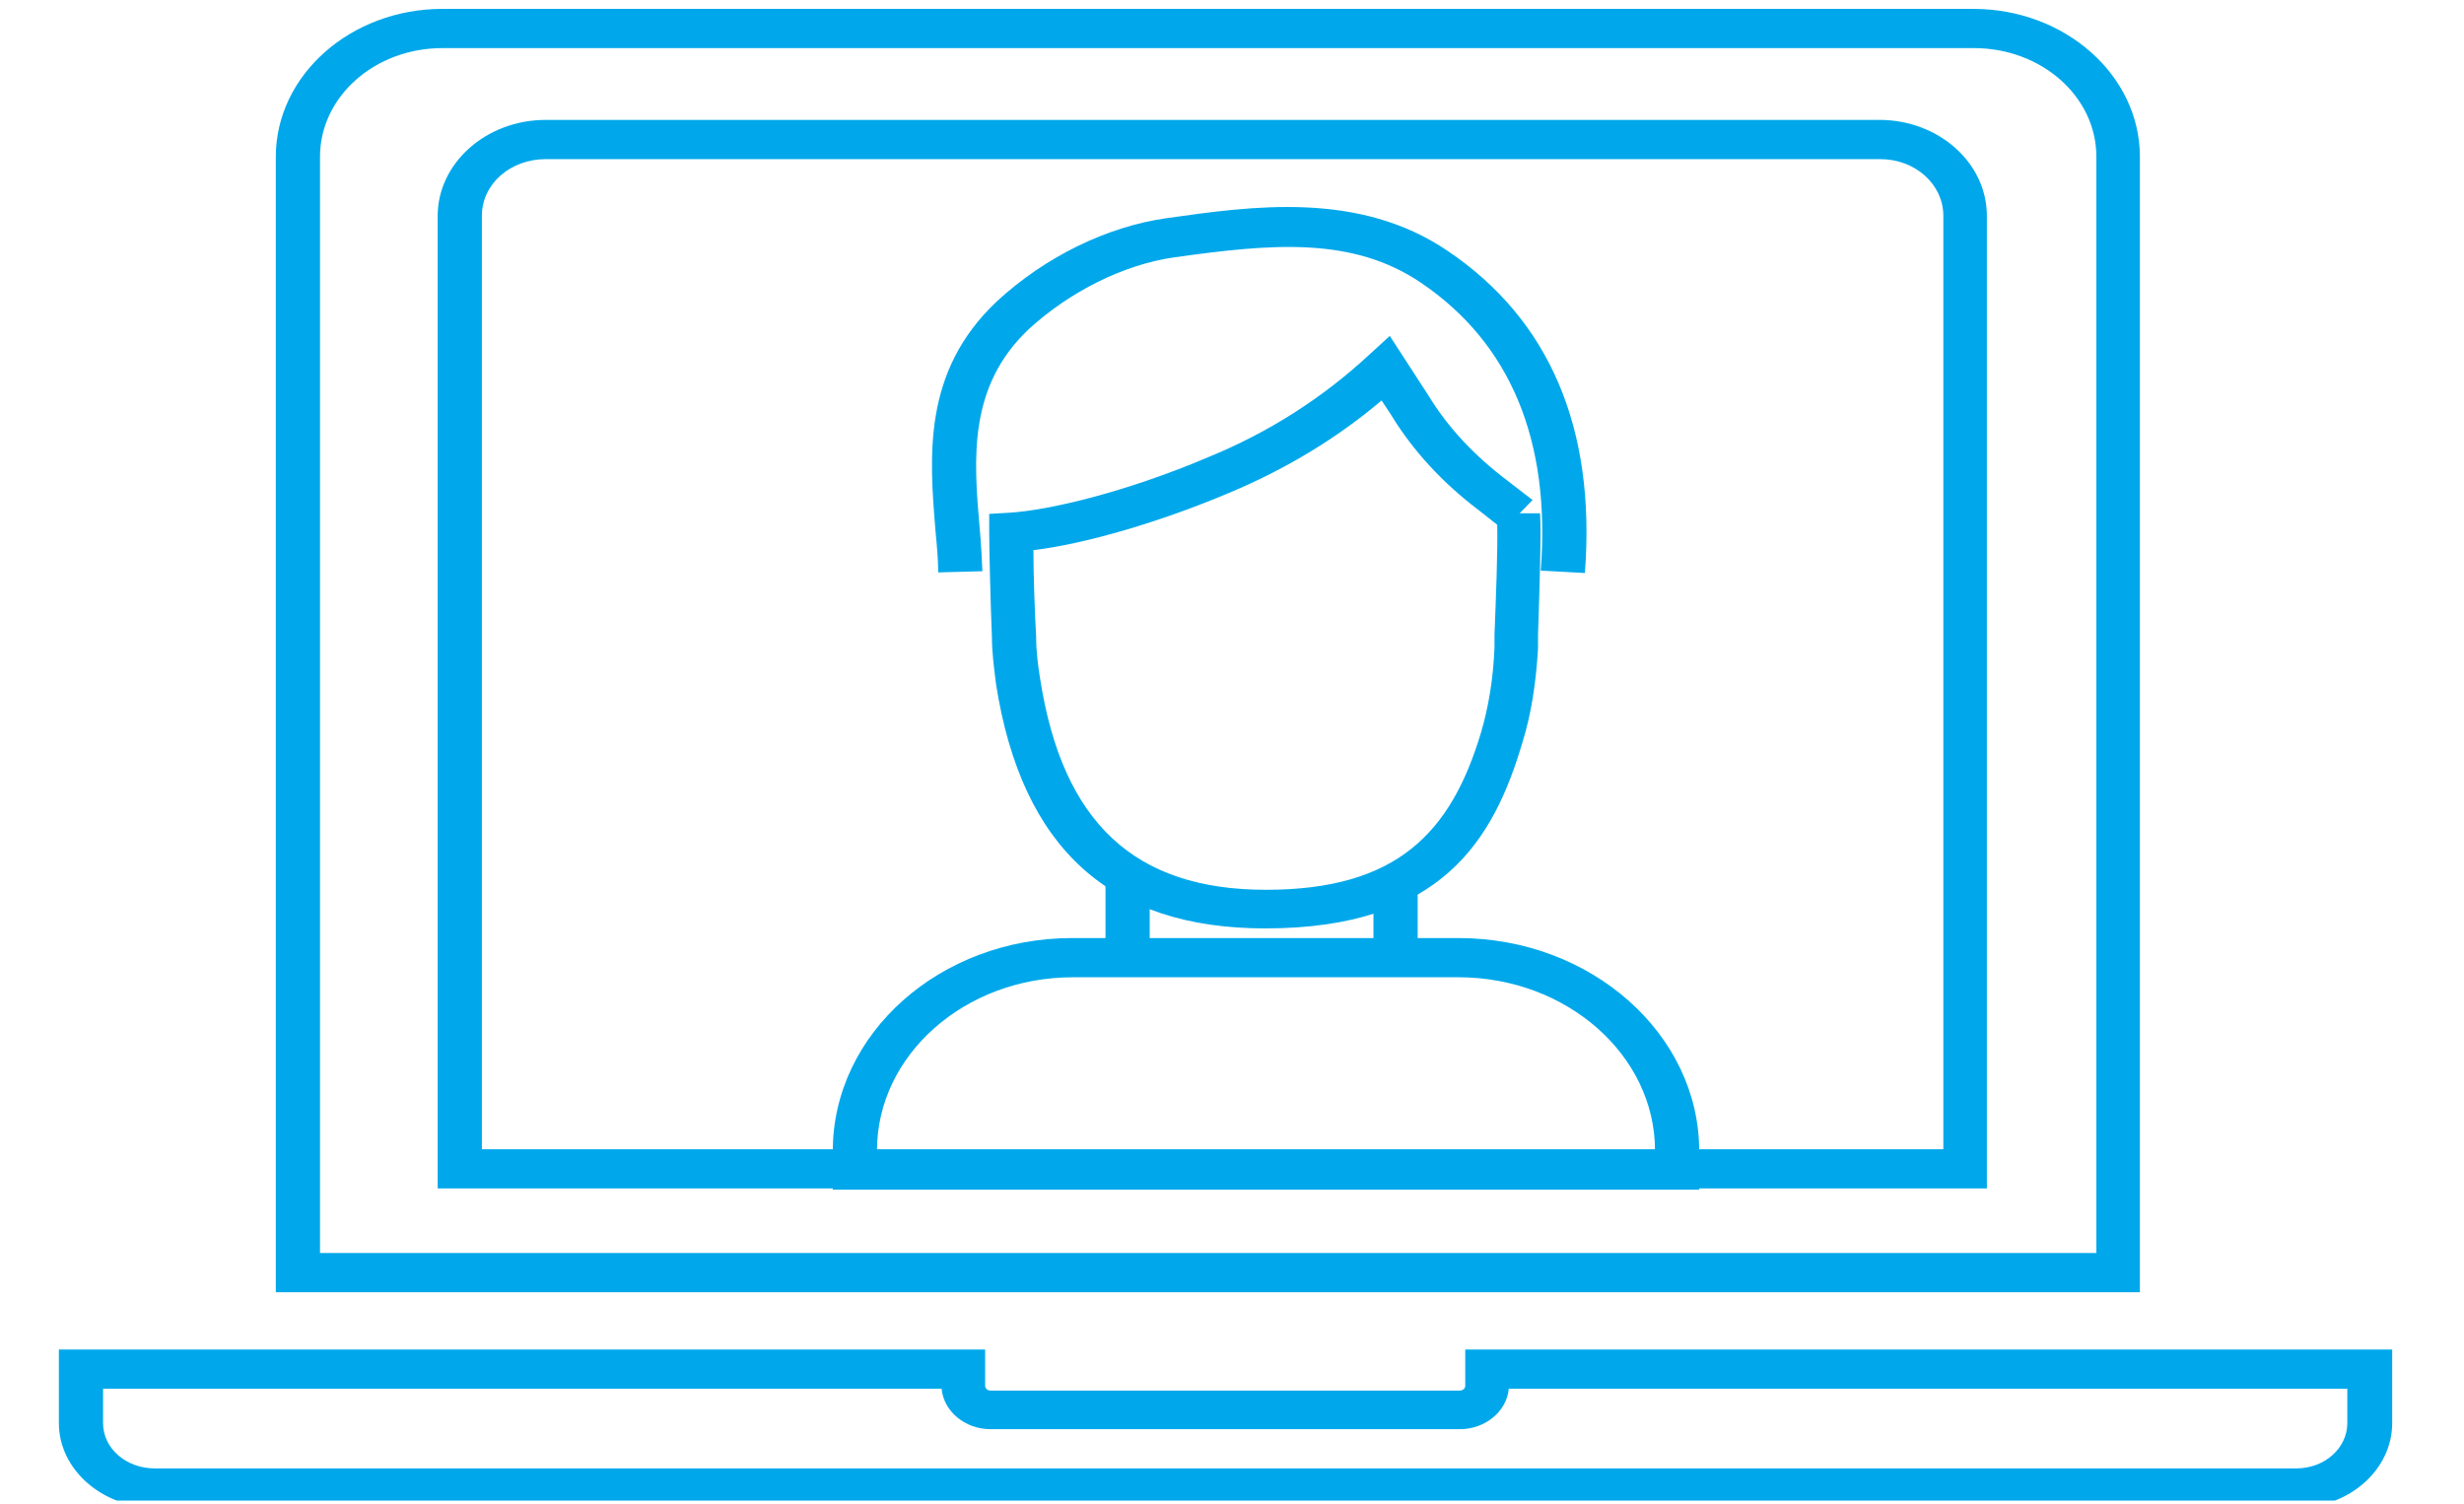
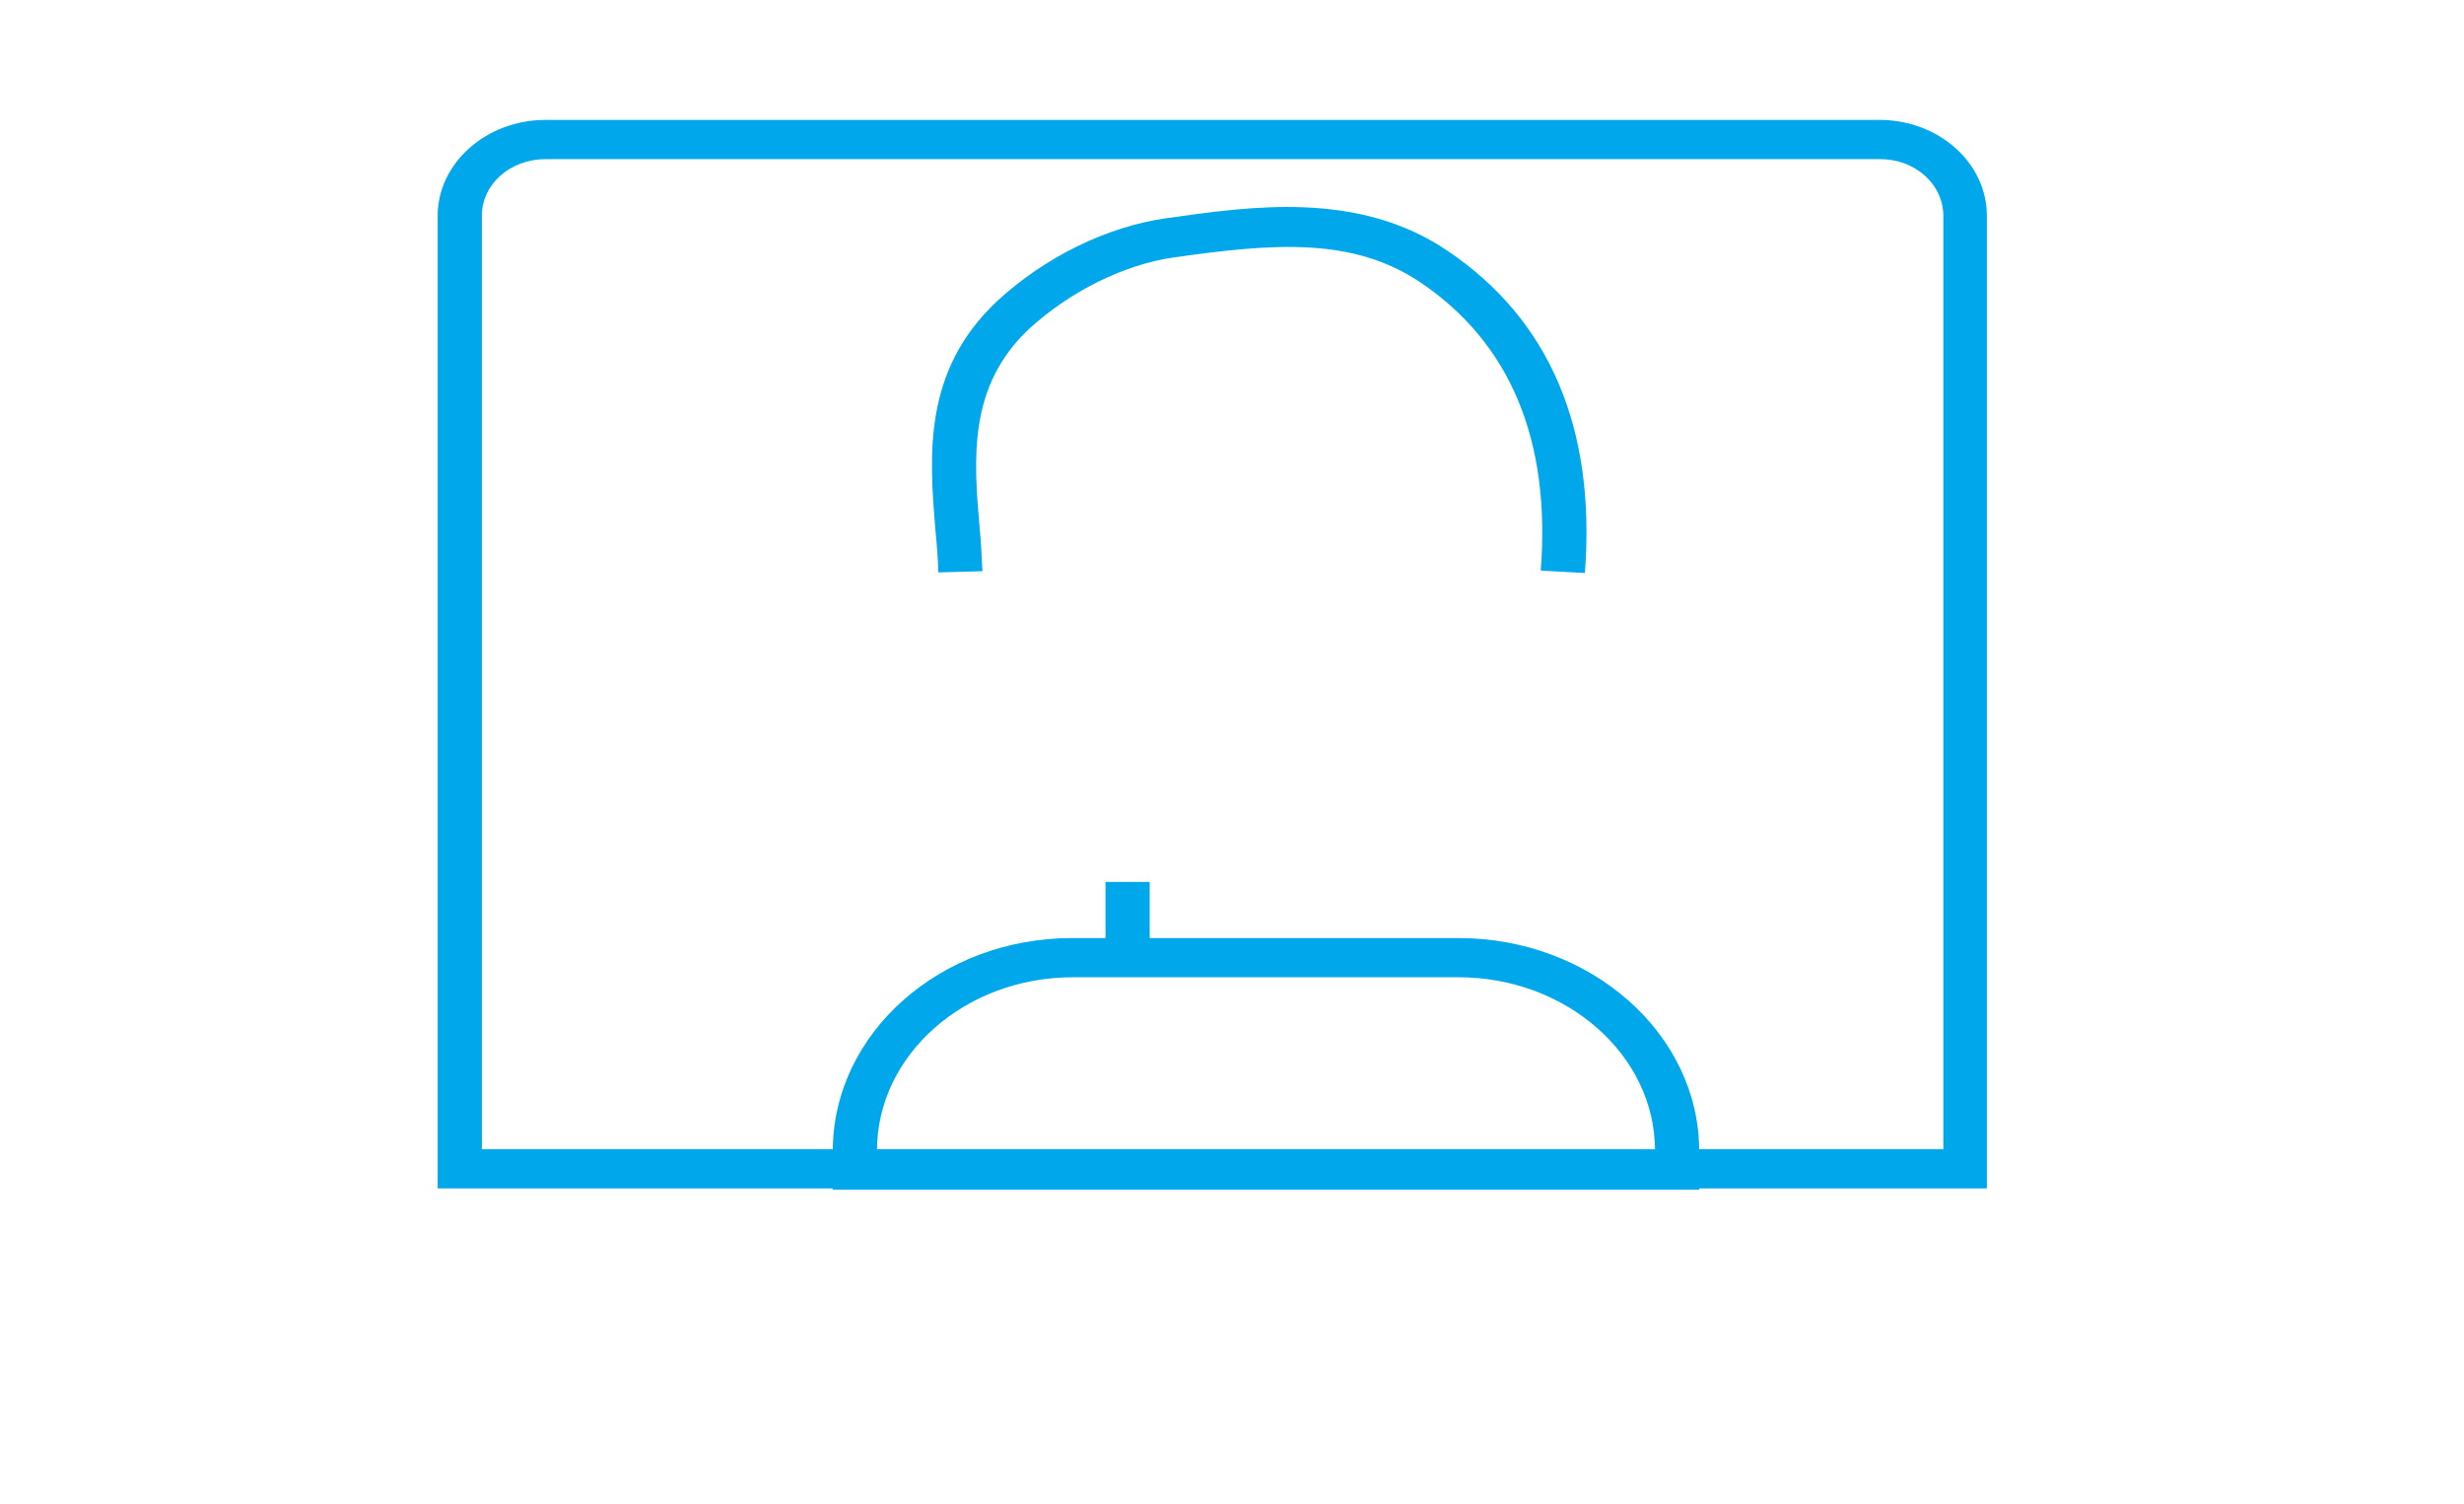
<svg xmlns="http://www.w3.org/2000/svg" width="195" height="119" viewBox="0 0 195 119" fill="none">
  <g clip-path="url(#clip0_17_1160)">
-     <path d="M181.728 119.315H12.248C8.104 119.315 4.66 116.307 4.66 112.63V106.804H77.963V109.669C77.963 109.86 78.124 110.051 78.393 110.051H115.529C115.745 110.051 115.96 109.908 115.96 109.669V106.804H189.317V112.63C189.317 116.307 185.926 119.315 181.782 119.315H181.728ZM8.158 109.908V112.63C8.158 114.635 9.988 116.211 12.248 116.211H181.728C183.989 116.211 185.765 114.588 185.765 112.63V109.908H119.404C119.243 111.675 117.575 113.107 115.529 113.107H78.393C76.348 113.107 74.68 111.675 74.518 109.908H8.158Z" fill="#00A8EB" />
-     <path d="M169.35 102.268H21.828V12.402C21.828 5.956 27.748 0.703 35.014 0.703H156.164C163.429 0.703 169.35 5.956 169.35 12.402V102.268ZM25.326 99.164H165.905V12.402C165.905 7.627 161.546 3.807 156.217 3.807H35.014C29.632 3.807 25.326 7.675 25.326 12.402V99.164Z" fill="#00A8EB" />
    <path d="M157.24 94.055H34.637V17.082C34.637 12.927 38.459 9.489 43.195 9.489H148.736C153.419 9.489 157.24 12.88 157.24 17.082V94.055ZM38.19 90.951H153.795V17.082C153.795 14.598 151.589 12.593 148.79 12.593H43.195C40.396 12.593 38.136 14.551 38.136 17.082V90.951H38.19Z" fill="#00A8EB" />
    <path d="M90.987 69.797H87.489V75.718H90.987V69.797Z" fill="#00A8EB" />
-     <path d="M112.193 70.037H108.694V75.767H112.193V70.037Z" fill="#00A8EB" />
-     <path d="M100.137 73.475C87.865 73.475 80.869 67.172 78.824 54.136C78.662 52.799 78.501 51.653 78.501 50.411C78.393 47.976 78.285 43.392 78.285 42.103V40.67L79.9 40.575C83.022 40.384 89.103 38.951 95.616 36.182C100.406 34.224 104.657 31.502 108.371 28.064L109.986 26.584L113.053 31.311C114.56 33.794 116.659 36.038 119.243 37.996L121.288 39.572L120.265 40.623H121.88C121.988 42.246 121.826 46.878 121.719 50.268V51.319C121.557 54.088 121.18 56.523 120.481 58.768C118.22 66.408 114.13 73.475 100.137 73.475ZM81.784 43.535C81.784 45.445 81.891 48.501 81.999 50.364C81.999 51.557 82.161 52.799 82.322 53.754C84.098 65.118 89.803 70.419 100.19 70.419C110.578 70.419 114.83 65.882 117.198 58.004C117.79 55.998 118.166 53.802 118.274 51.271V50.22C118.382 47.451 118.543 43.488 118.489 41.53L117.036 40.384C114.13 38.187 111.816 35.657 110.093 32.839L109.34 31.693C105.734 34.749 101.644 37.185 97.176 39.047C91.848 41.291 86.036 43.01 81.838 43.535H81.784Z" fill="#00A8EB" />
    <path d="M125.432 45.349L121.934 45.158C122.741 34.844 119.512 27.156 112.461 22.381C107.026 18.704 100.675 19.277 92.871 20.376C88.942 20.949 84.69 23.05 81.407 26.058C76.617 30.594 77.048 36.277 77.532 41.816C77.64 42.914 77.694 44.108 77.747 45.206L74.249 45.301C74.249 44.251 74.141 43.153 74.034 42.007C73.549 36.086 73.011 29.401 78.878 23.861C82.699 20.328 87.597 17.941 92.279 17.272C99.06 16.317 107.51 15.075 114.56 19.851C122.634 25.294 126.293 33.889 125.432 45.301V45.349Z" fill="#00A8EB" />
    <path d="M134.474 94.15H65.907V91.094C65.907 81.783 74.411 74.238 84.852 74.238H115.422C125.917 74.238 134.474 81.831 134.474 91.094V94.15ZM69.405 91.046H130.976C130.976 83.502 123.979 77.342 115.422 77.342H84.906C76.348 77.342 69.405 83.502 69.405 91.046Z" fill="#00A8EB" />
  </g>
  <defs>
    <clipPath id="clip0_17_1160">
      <rect width="193.753" height="118" fill="white" transform="translate(0.623 0.758)" />
    </clipPath>
  </defs>
</svg>